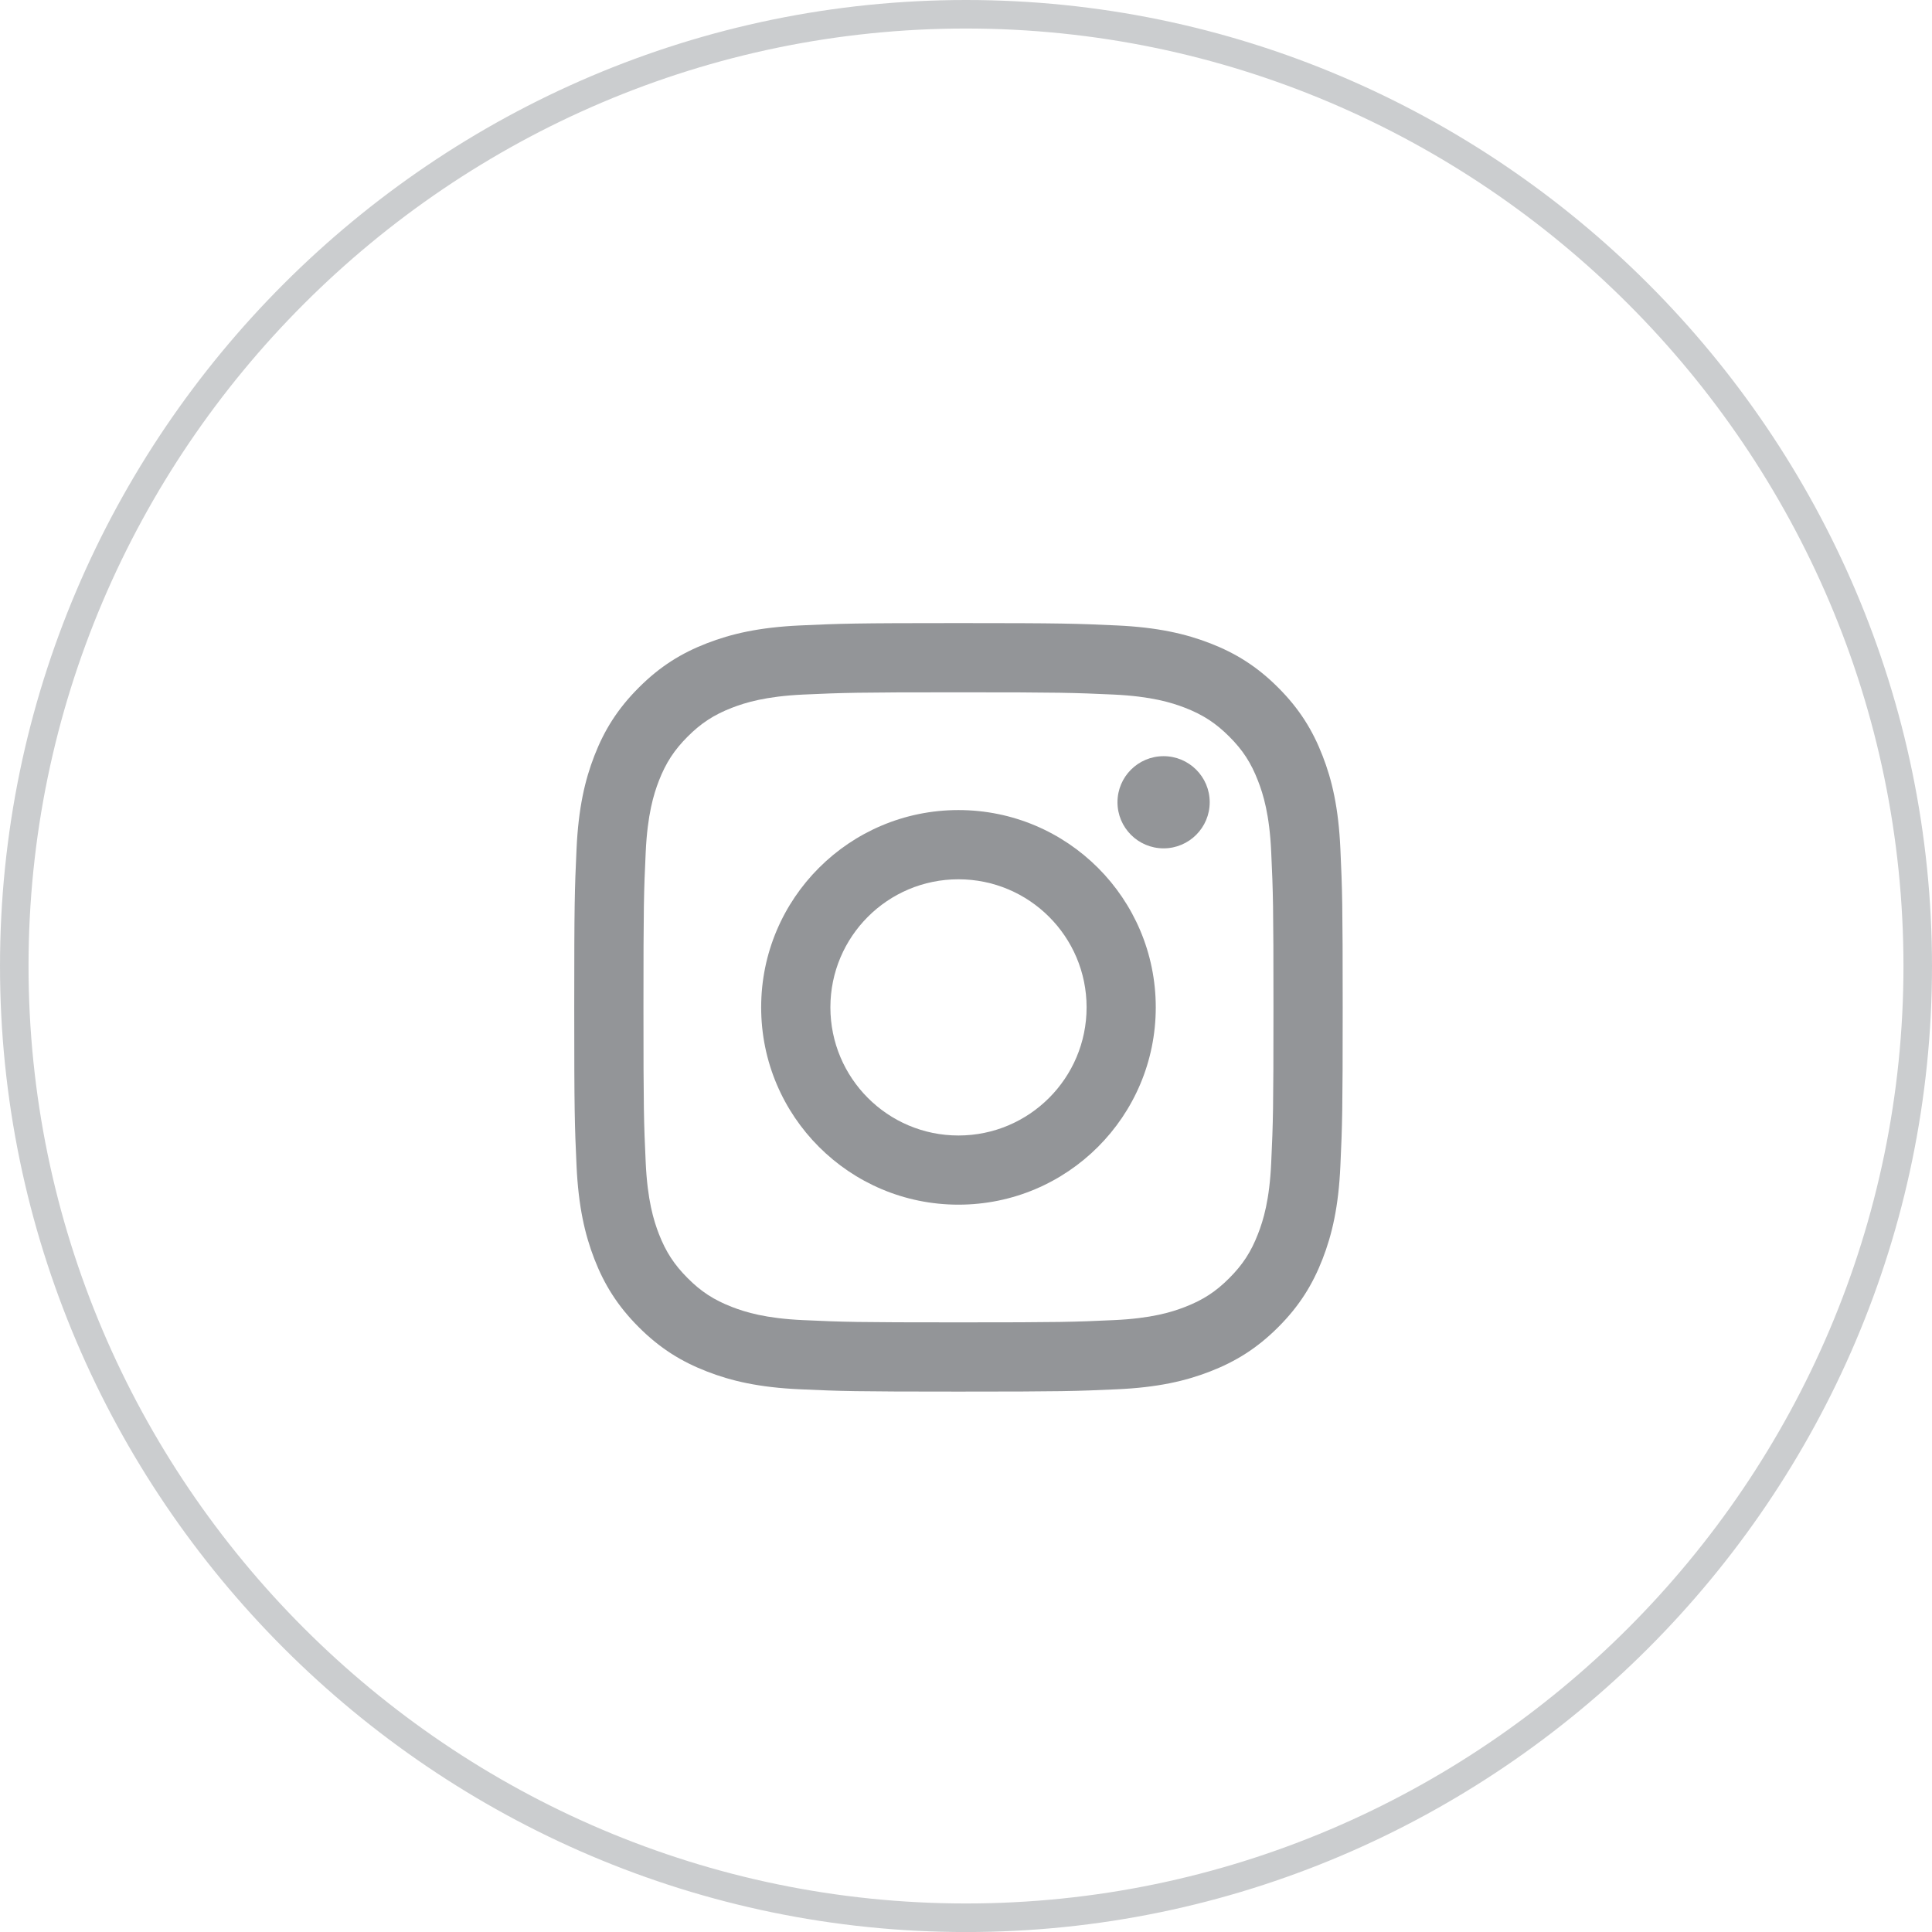
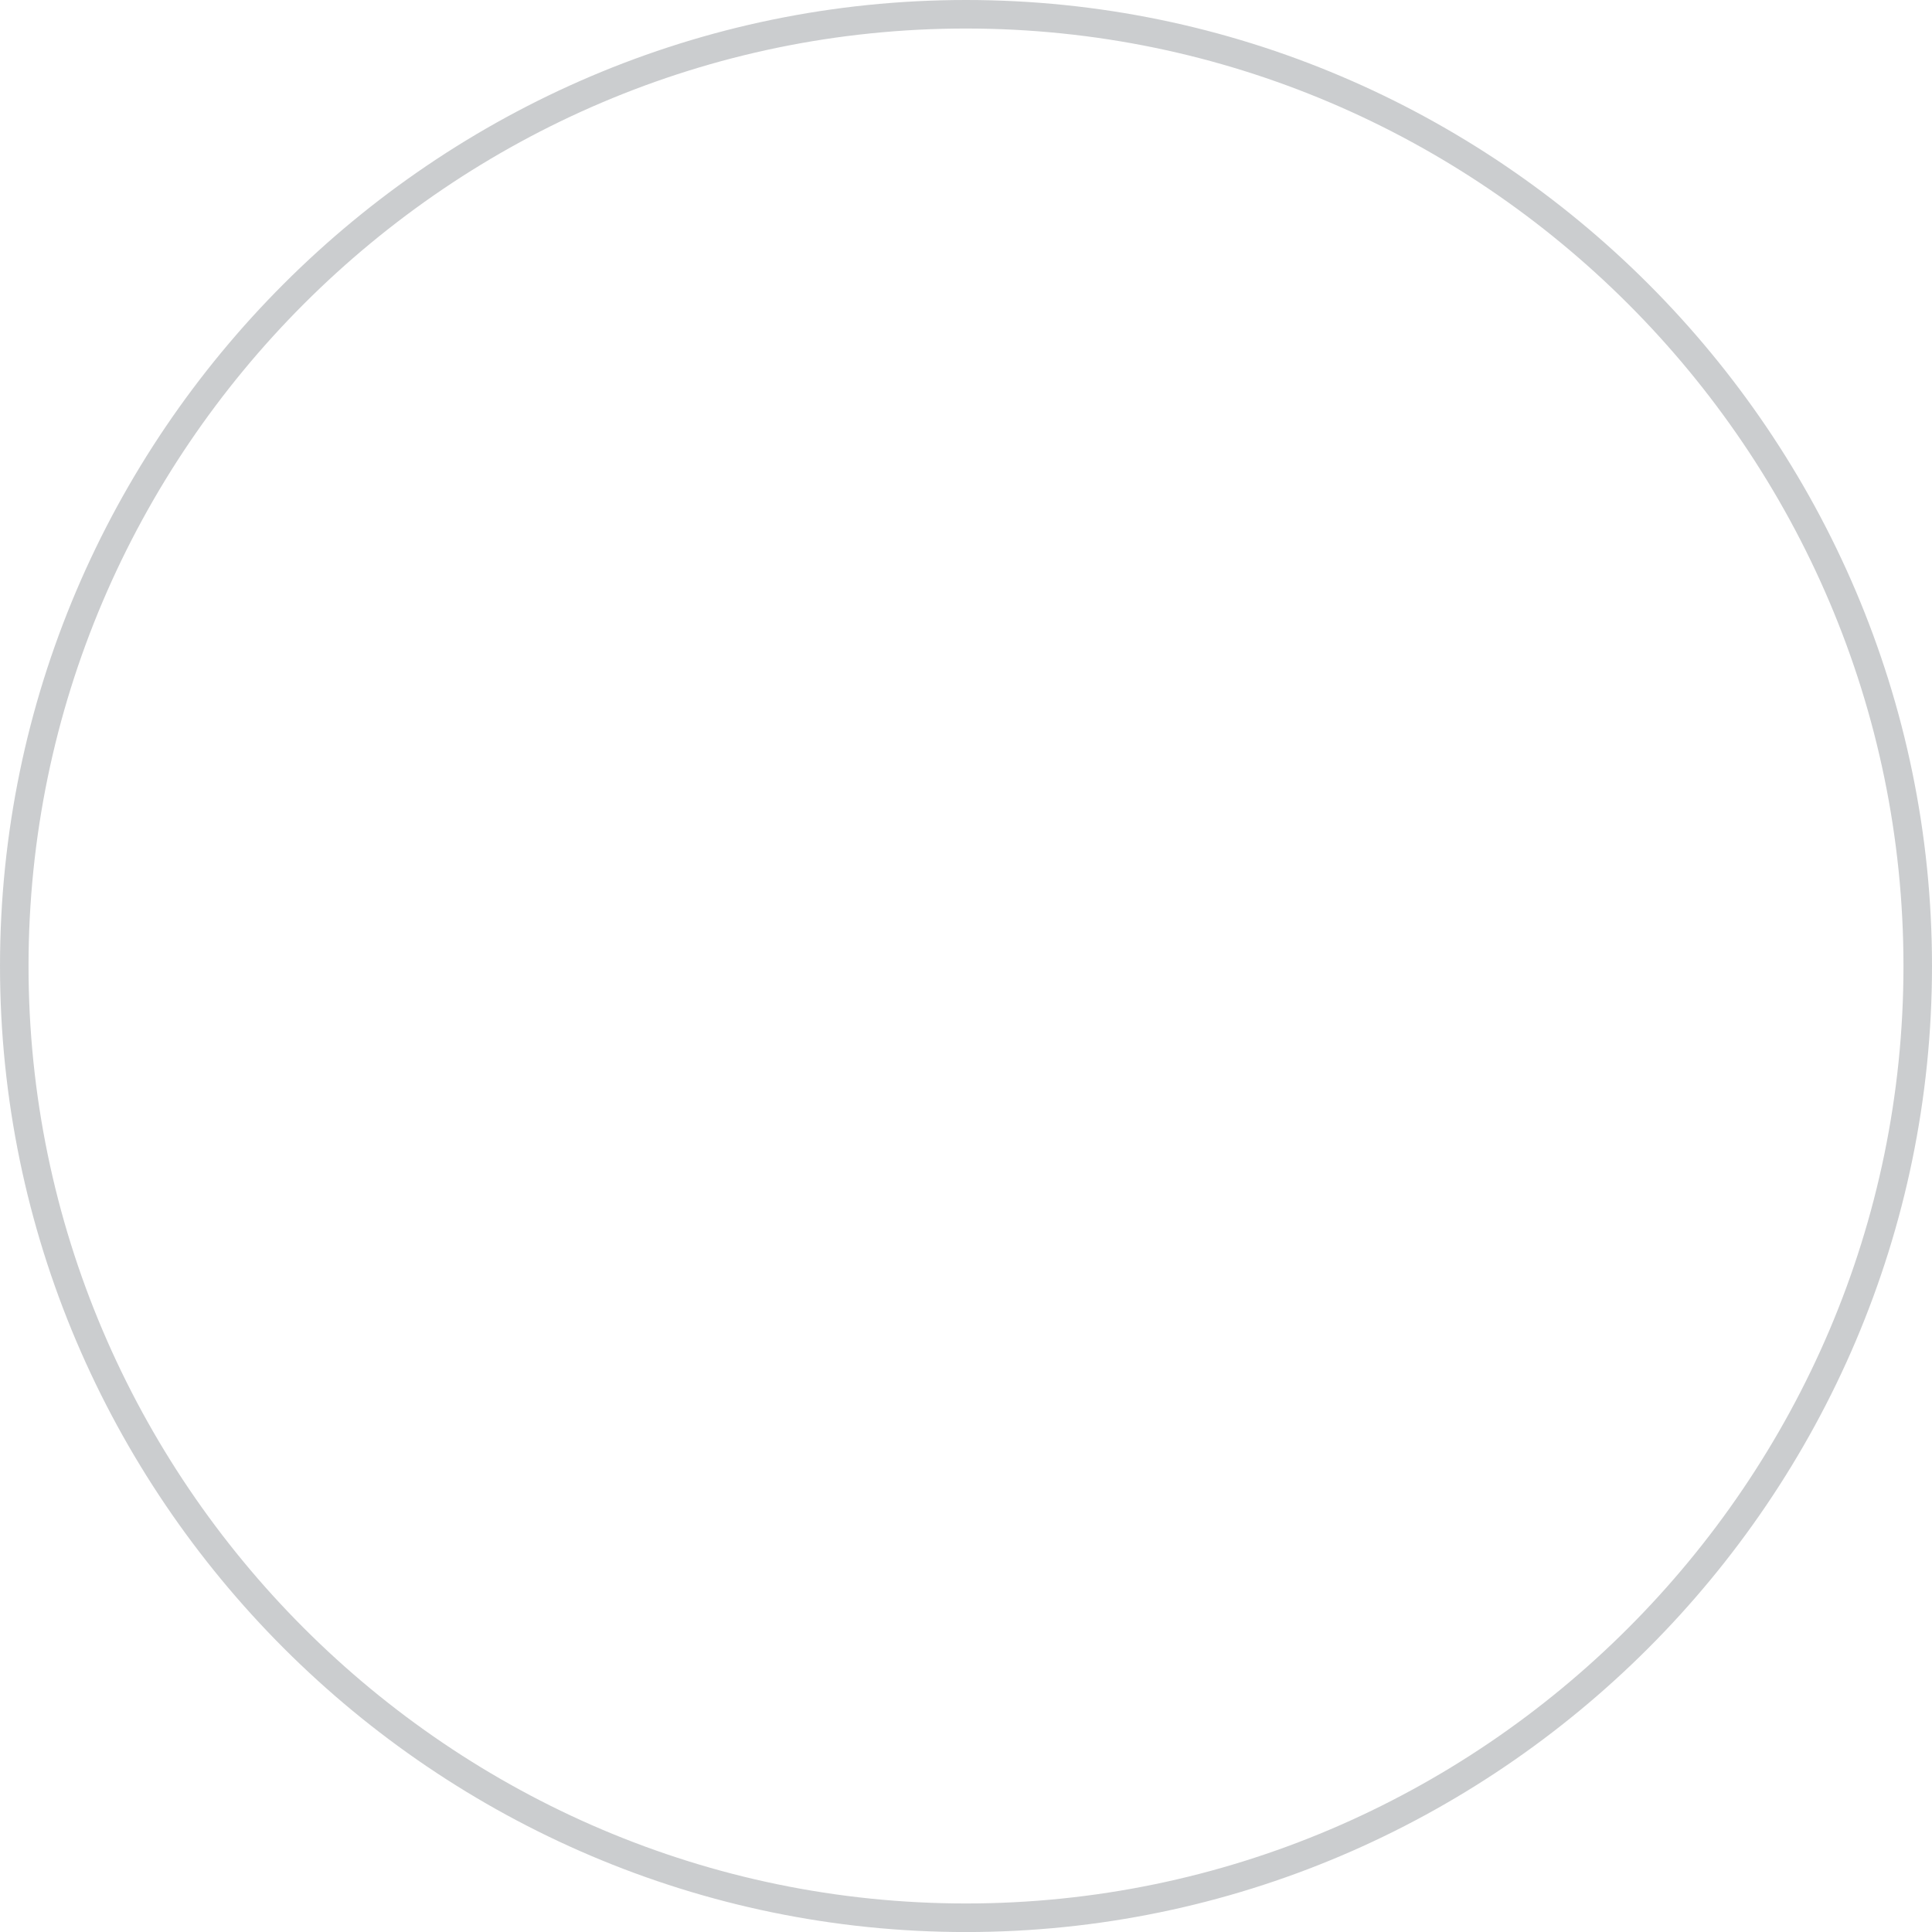
<svg xmlns="http://www.w3.org/2000/svg" xml:space="preserve" width="169.333mm" height="169.337mm" version="1.1" style="shape-rendering:geometricPrecision; text-rendering:geometricPrecision; image-rendering:optimizeQuality; fill-rule:evenodd; clip-rule:evenodd" viewBox="0 0 36030 36031">
  <defs>
    <style type="text/css">
   
    .fil1 {fill:#939598}
    .fil0 {fill:#CBCDCF;fill-rule:nonzero}
   
  </style>
  </defs>
  <g id="Layer_x0020_1">
    <g id="_1396951258528">
      <path class="fil0" d="M18015 0c4953,0 9458,2028 12722,5292 3265,3265 5293,7770 5293,12723 0,4953 -2028,9459 -5292,12723 -3265,3265 -7770,5293 -12723,5293 -4953,0 -9458,-2028 -12722,-5292 -3265,-3265 -5293,-7771 -5293,-12723 0,-4954 2028,-9459 5292,-12723 3265,-3265 7770,-5293 12723,-5293zm0 532c-4809,0 -9180,1968 -12347,5135 -3168,3168 -5136,7539 -5136,12348 0,4809 1968,9181 5135,12348 3168,3168 7539,5135 12348,5135 4809,0 9180,-1967 12347,-5134 3168,-3168 5136,-7540 5136,-12348 0,-4810 -1968,-9181 -5135,-12348 -3168,-3168 -7539,-5136 -12348,-5136z" />
-       <path class="fil1" d="M17874 11620c-1945,0 -2189,9 -2954,44 -763,35 -1283,156 -1739,333 -472,183 -871,428 -1269,827 -398,398 -644,797 -827,1269 -177,455 -298,976 -333,1739 -35,764 -43,1009 -43,2954 0,1947 8,2191 43,2955 35,763 156,1283 333,1740 183,471 429,871 827,1269 398,398 797,643 1269,826 456,178 976,299 1739,333 765,35 1009,43 2954,43 1947,0 2190,-8 2955,-43 762,-34 1283,-155 1740,-333 471,-183 871,-428 1269,-826 398,-398 643,-798 826,-1269 178,-457 299,-977 333,-1740 35,-764 43,-1008 43,-2955 0,-1945 -8,-2190 -43,-2954 -34,-763 -155,-1284 -333,-1739 -183,-472 -428,-871 -826,-1269 -398,-399 -798,-644 -1269,-827 -457,-177 -978,-298 -1740,-333 -765,-35 -1008,-44 -2955,-44l0 0zm0 1291c1914,0 2140,8 2896,42 699,33 1078,149 1331,247 334,130 573,286 823,536 252,251 407,490 536,824 99,253 216,633 247,1331 35,755 42,982 42,2895 0,1914 -7,2140 -42,2896 -31,699 -148,1078 -247,1331 -129,334 -285,573 -536,824 -250,251 -489,406 -823,536 -253,98 -632,215 -1331,246 -756,35 -982,42 -2896,42 -1913,0 -2139,-7 -2895,-42 -698,-31 -1078,-148 -1330,-246 -335,-130 -574,-285 -824,-536 -251,-251 -407,-490 -537,-824 -98,-253 -214,-632 -246,-1331 -35,-756 -42,-982 -42,-2896 0,-1913 7,-2140 42,-2895 32,-698 148,-1078 246,-1331 130,-334 286,-573 537,-824 250,-250 489,-406 824,-536 252,-98 632,-214 1330,-247 756,-34 982,-42 2895,-42zm0 8265c-1319,0 -2388,-1071 -2388,-2390 0,-1319 1069,-2388 2388,-2388 1320,0 2390,1069 2390,2388 0,1319 -1070,2390 -2390,2390zm0 -6069c-2031,0 -3679,1647 -3679,3679 0,2033 1648,3680 3679,3680 2033,0 3680,-1647 3680,-3680 0,-2032 -1647,-3679 -3680,-3679zm4686 -146c0,475 -386,860 -860,860 -475,0 -860,-385 -860,-860 0,-475 385,-859 860,-859 474,0 860,384 860,859z" />
    </g>
  </g>
</svg>